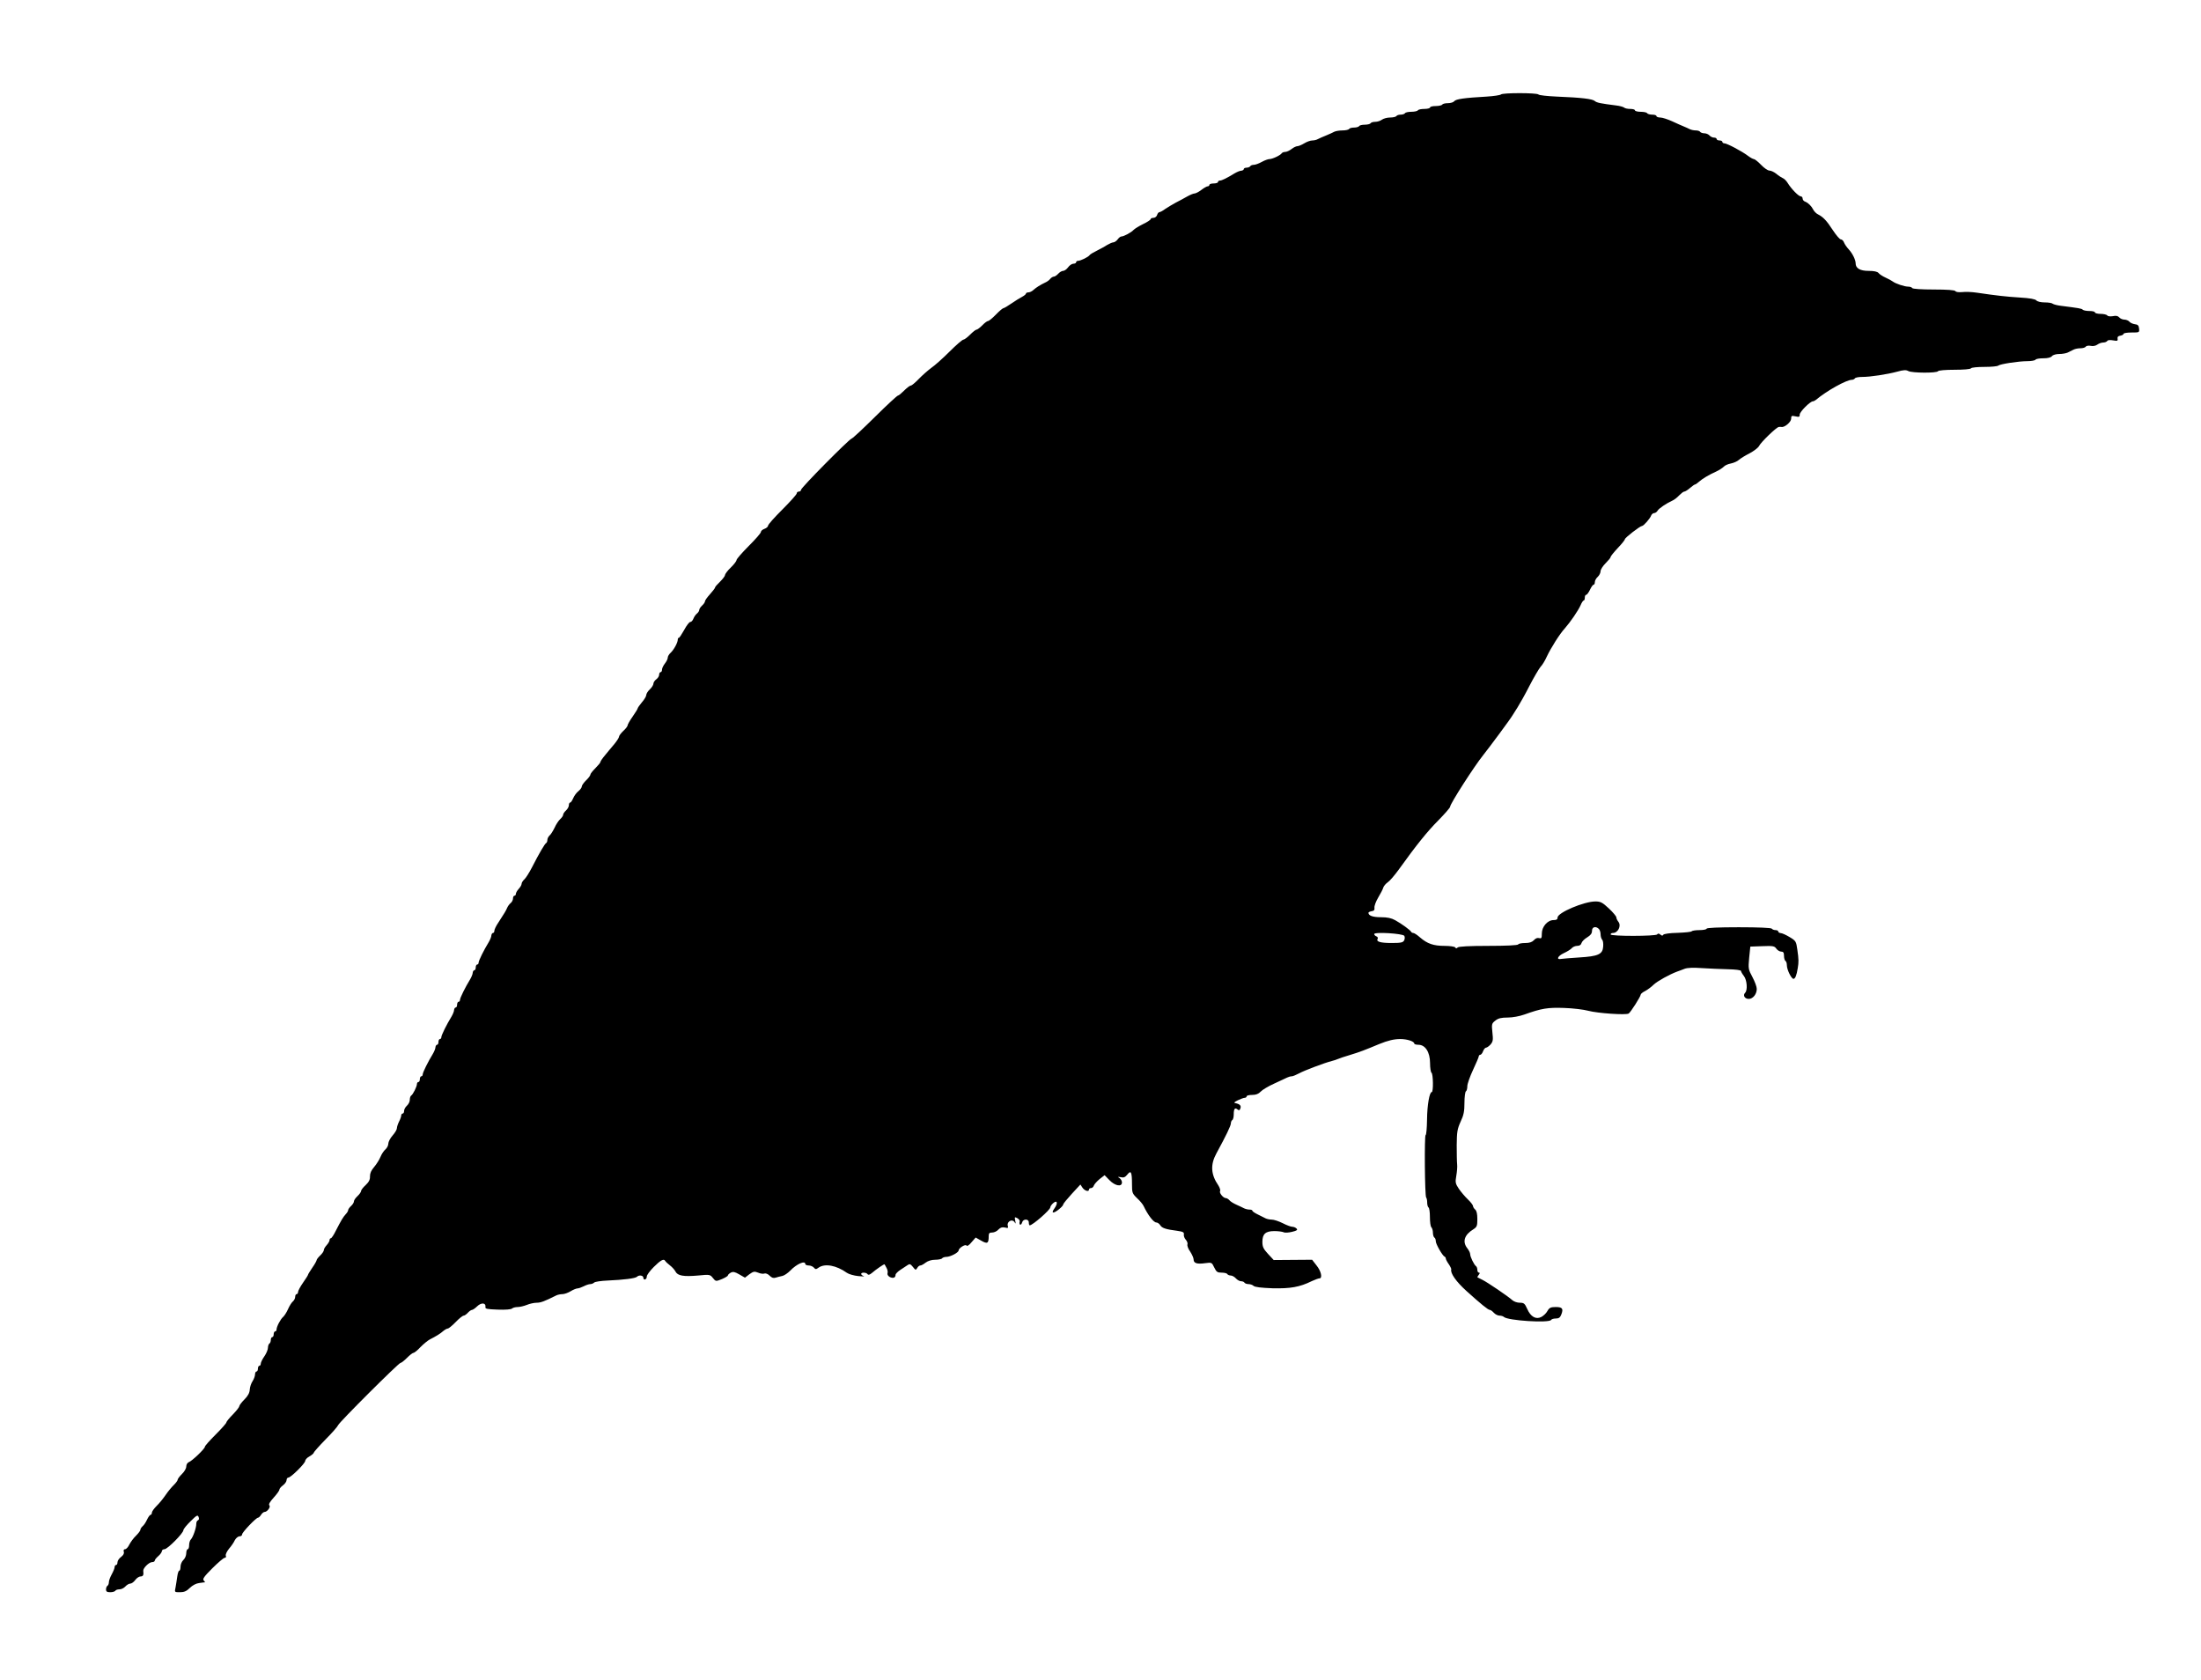
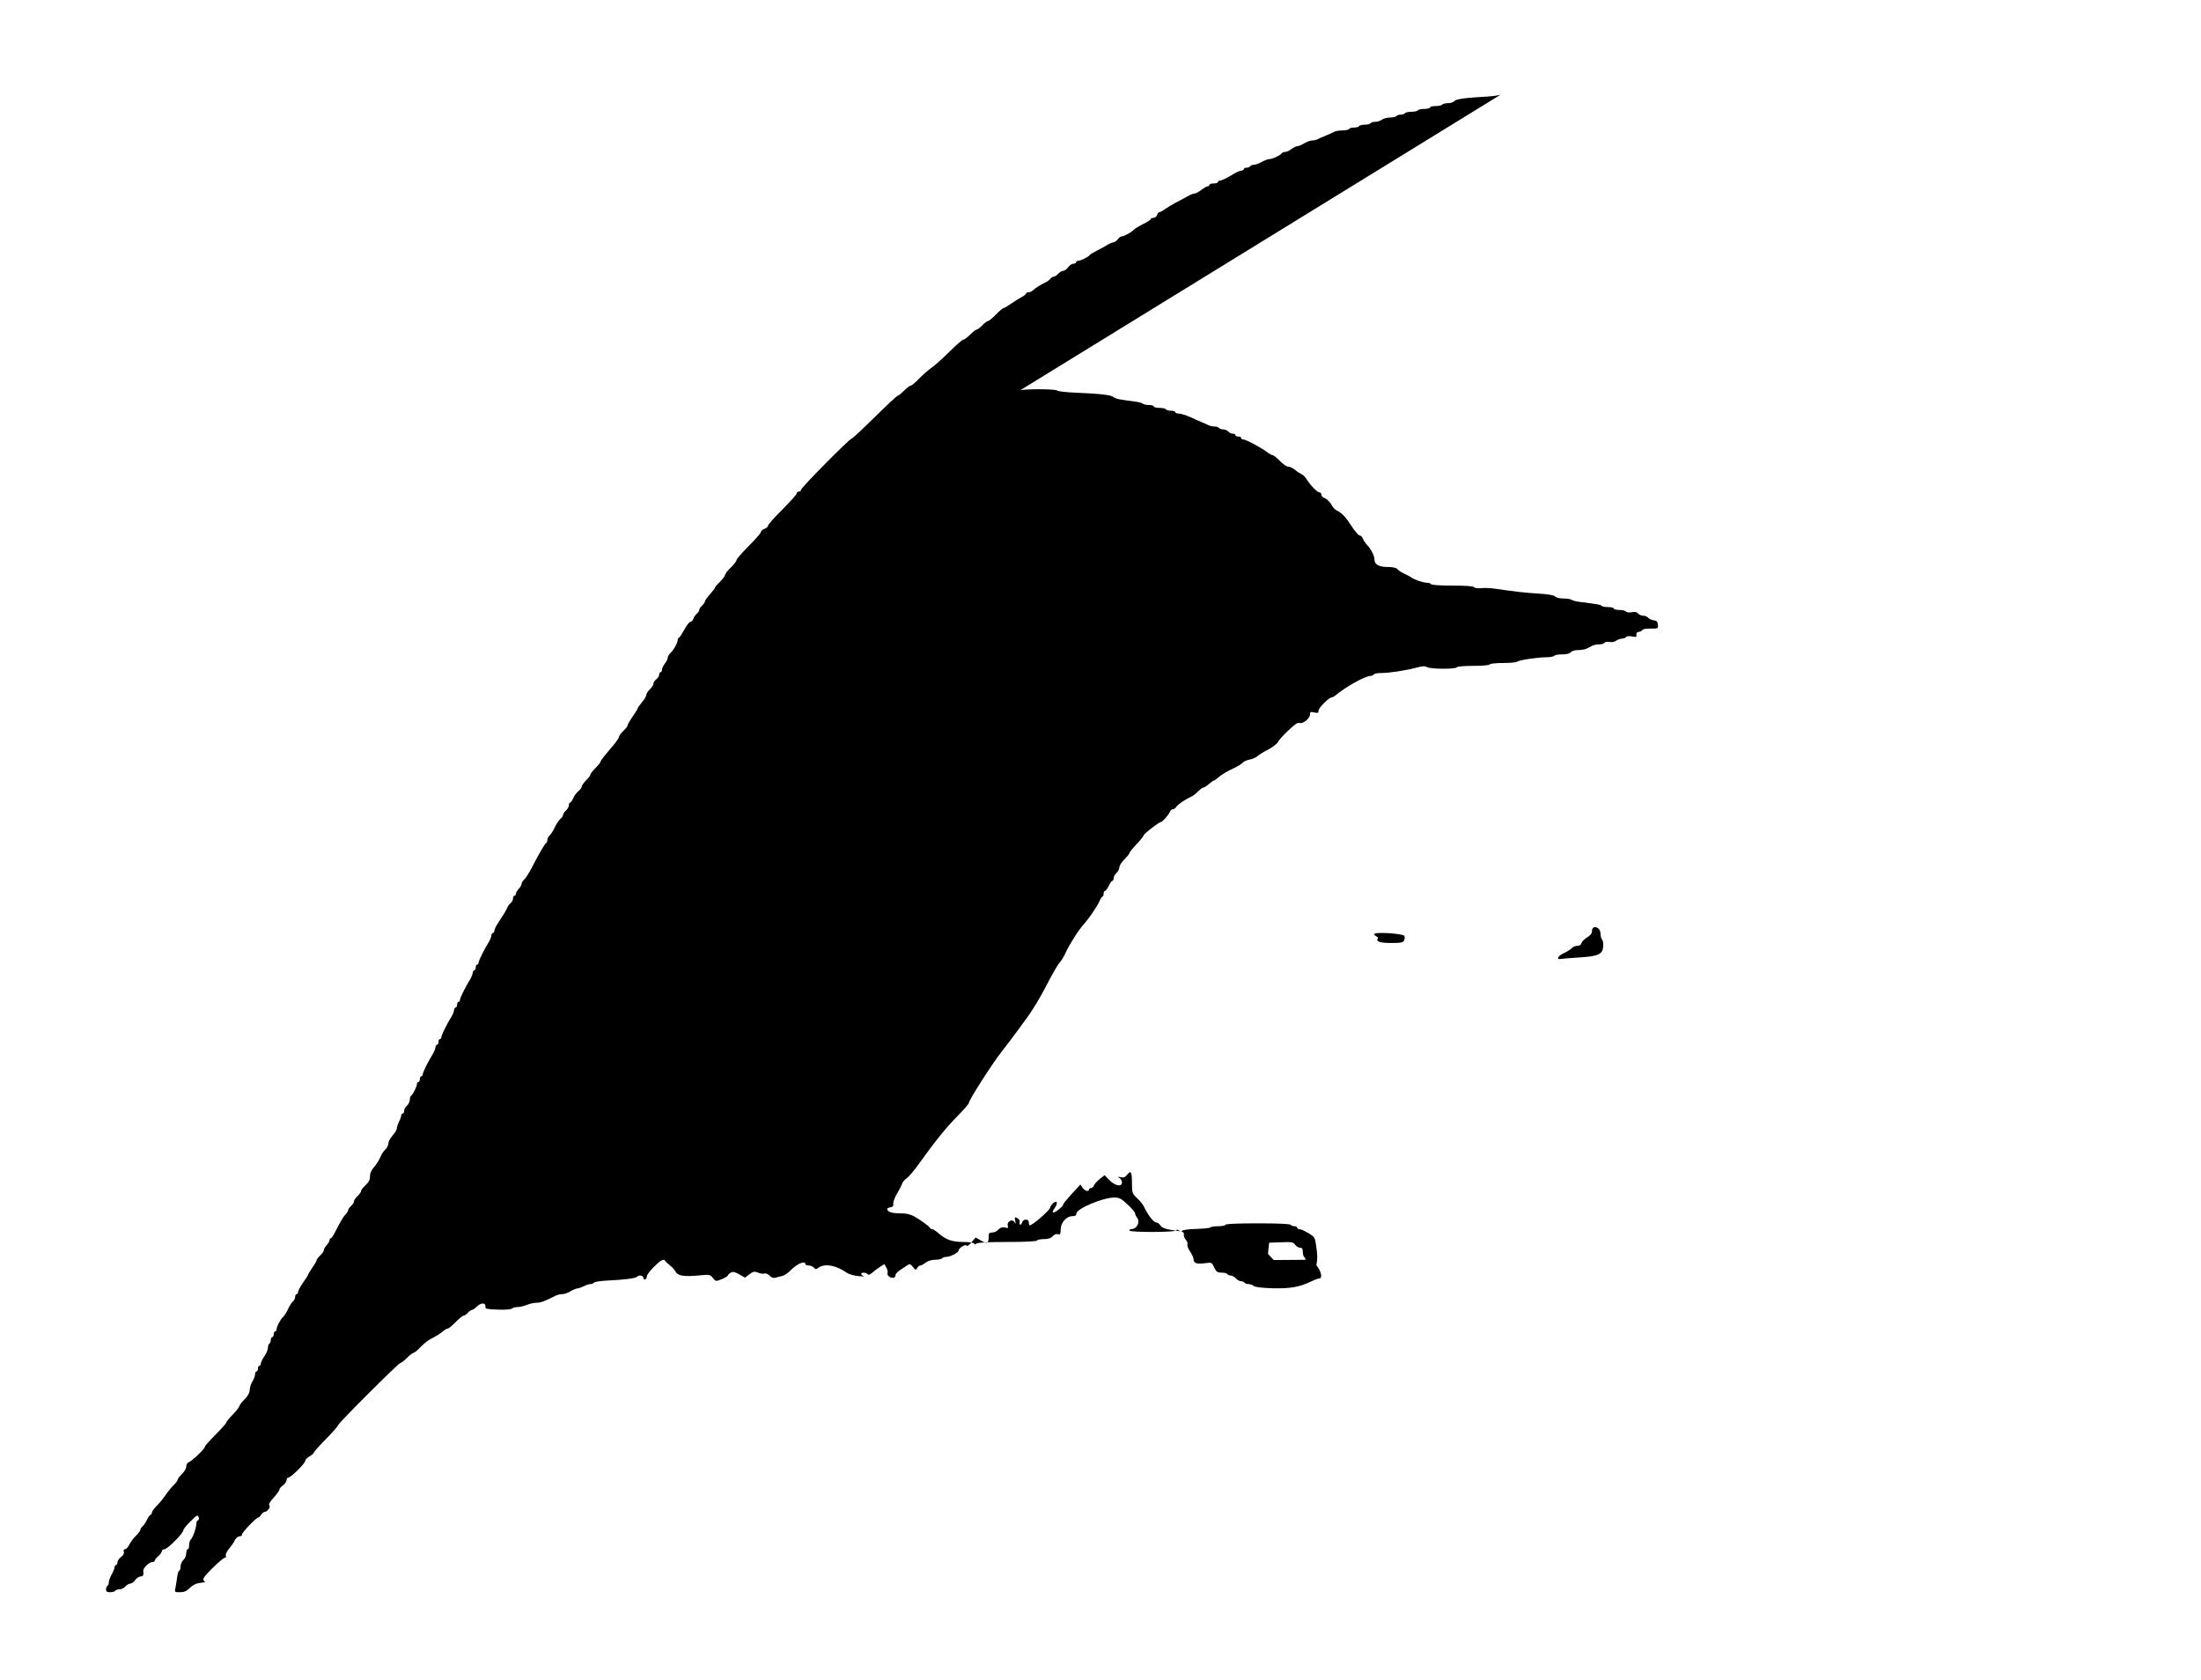
<svg xmlns="http://www.w3.org/2000/svg" version="1.0" width="1536pt" height="1172pt" viewBox="0 0 1536 1172" preserveAspectRatio="xMidYMid meet">
  <g transform="translate(0,1172) scale(0.1,-0.1)" fill="#000000" stroke="none">
-     <path d="M10475 11061 c-6 -5 -50 -12 -100 -15 -156 -9 -214 -17 -226 -32 -6 -8 -26 -14 -45 -14 -18 0 -36 -4 -39 -10 -3 -5 -24 -10 -46 -10 -21 0 -39 -4 -39 -10 0 -5 -18 -10 -39 -10 -22 0 -43 -4 -46 -10 -3 -5 -24 -10 -45 -10 -21 0 -42 -4 -45 -10 -3 -5 -17 -10 -30 -10 -13 0 -27 -4 -30 -10 -3 -5 -23 -10 -44 -10 -20 0 -46 -7 -57 -15 -10 -8 -31 -15 -46 -15 -15 0 -30 -4 -33 -10 -3 -5 -21 -10 -40 -10 -19 0 -37 -4 -40 -10 -3 -5 -19 -10 -35 -10 -16 0 -32 -4 -35 -10 -3 -5 -24 -10 -46 -10 -21 0 -47 -4 -57 -9 -9 -5 -35 -17 -57 -26 -22 -9 -48 -20 -57 -25 -10 -6 -28 -10 -40 -10 -13 0 -38 -9 -56 -20 -18 -11 -40 -20 -48 -20 -9 0 -27 -9 -41 -20 -14 -11 -34 -20 -44 -20 -10 0 -20 -4 -24 -9 -8 -14 -65 -41 -86 -41 -10 0 -34 -9 -54 -20 -20 -11 -44 -20 -55 -20 -10 0 -22 -4 -25 -10 -3 -5 -15 -10 -26 -10 -10 0 -19 -4 -19 -10 0 -5 -8 -10 -17 -11 -10 0 -31 -9 -48 -19 -52 -32 -88 -50 -102 -50 -7 0 -13 -4 -13 -10 0 -5 -13 -10 -30 -10 -16 0 -30 -4 -30 -10 0 -5 -5 -10 -12 -10 -6 0 -26 -11 -44 -25 -18 -14 -40 -25 -48 -25 -8 0 -32 -10 -53 -22 -21 -12 -56 -31 -78 -42 -22 -12 -54 -31 -72 -43 -17 -13 -36 -23 -41 -23 -6 0 -14 -9 -17 -20 -3 -11 -15 -20 -26 -20 -10 0 -19 -4 -19 -9 0 -5 -24 -21 -54 -35 -30 -15 -59 -33 -66 -41 -14 -16 -67 -45 -84 -45 -7 0 -18 -9 -26 -20 -8 -11 -21 -20 -30 -21 -8 0 -28 -9 -45 -19 -16 -11 -49 -28 -72 -40 -23 -11 -44 -24 -48 -29 -7 -13 -64 -41 -82 -41 -7 0 -13 -4 -13 -10 0 -5 -8 -10 -19 -10 -10 0 -27 -11 -37 -25 -10 -14 -26 -25 -35 -25 -9 0 -24 -9 -34 -20 -10 -11 -24 -20 -30 -20 -7 0 -19 -7 -26 -16 -7 -9 -22 -20 -34 -25 -34 -16 -64 -35 -83 -52 -10 -10 -26 -17 -35 -17 -9 0 -17 -4 -17 -8 0 -5 -12 -15 -27 -23 -16 -8 -49 -29 -74 -46 -26 -18 -51 -33 -56 -33 -5 0 -29 -20 -53 -45 -24 -25 -49 -45 -55 -45 -6 0 -24 -13 -40 -30 -16 -16 -34 -30 -40 -30 -6 0 -26 -16 -45 -35 -19 -19 -40 -35 -47 -35 -7 0 -50 -37 -96 -83 -46 -46 -103 -97 -128 -114 -24 -18 -63 -52 -87 -77 -24 -25 -49 -46 -55 -46 -7 0 -28 -16 -47 -35 -19 -19 -38 -35 -43 -35 -6 0 -77 -66 -159 -147 -82 -81 -156 -151 -166 -154 -23 -10 -352 -342 -352 -357 0 -7 -7 -12 -15 -12 -8 0 -15 -6 -15 -13 0 -7 -45 -57 -100 -112 -55 -55 -100 -105 -100 -113 0 -7 -11 -17 -25 -22 -14 -5 -25 -15 -25 -22 0 -8 -38 -51 -85 -98 -47 -47 -85 -91 -85 -98 0 -7 -18 -31 -40 -52 -22 -21 -40 -45 -40 -52 0 -7 -16 -28 -35 -47 -19 -18 -35 -36 -35 -41 0 -4 -16 -25 -35 -46 -19 -21 -35 -43 -35 -49 0 -7 -9 -20 -20 -30 -11 -10 -20 -24 -20 -30 0 -7 -7 -19 -16 -26 -9 -7 -20 -23 -25 -36 -5 -13 -14 -23 -22 -23 -7 0 -26 -25 -42 -55 -17 -30 -33 -55 -37 -55 -5 0 -8 -6 -8 -13 0 -21 -28 -72 -50 -92 -11 -10 -20 -25 -20 -34 0 -9 -9 -27 -20 -41 -11 -14 -20 -33 -20 -42 0 -10 -4 -18 -10 -18 -5 0 -10 -8 -10 -18 0 -10 -9 -24 -20 -32 -11 -8 -20 -22 -20 -30 0 -9 -11 -27 -25 -40 -14 -13 -25 -31 -25 -40 0 -8 -13 -31 -30 -50 -16 -19 -29 -38 -30 -43 0 -4 -16 -30 -35 -57 -19 -27 -35 -55 -35 -61 0 -6 -13 -24 -30 -39 -16 -15 -30 -34 -30 -40 0 -7 -15 -30 -32 -51 -18 -22 -48 -56 -65 -78 -18 -21 -33 -43 -33 -48 0 -5 -16 -24 -35 -43 -19 -19 -35 -39 -35 -45 0 -6 -13 -24 -30 -40 -16 -16 -30 -35 -30 -43 0 -8 -11 -22 -24 -33 -13 -10 -29 -32 -36 -49 -7 -16 -16 -30 -21 -30 -5 0 -9 -8 -9 -18 0 -11 -9 -27 -20 -37 -11 -10 -20 -23 -20 -30 0 -7 -9 -20 -21 -31 -11 -10 -29 -37 -39 -60 -11 -22 -26 -47 -35 -54 -8 -7 -15 -21 -15 -30 0 -10 -4 -20 -8 -22 -9 -3 -50 -73 -99 -169 -19 -37 -43 -75 -53 -84 -11 -10 -20 -24 -20 -32 0 -8 -9 -23 -20 -35 -11 -12 -20 -28 -20 -35 0 -7 -4 -13 -10 -13 -5 0 -10 -8 -10 -19 0 -10 -7 -25 -16 -32 -9 -7 -20 -22 -25 -34 -9 -21 -17 -34 -61 -102 -16 -23 -28 -49 -28 -57 0 -9 -4 -16 -10 -16 -5 0 -10 -8 -11 -17 0 -10 -9 -31 -19 -48 -32 -52 -70 -128 -70 -142 0 -7 -4 -13 -10 -13 -5 0 -10 -9 -10 -20 0 -11 -4 -20 -10 -20 -5 0 -10 -8 -11 -17 0 -10 -9 -31 -19 -48 -32 -52 -70 -128 -70 -142 0 -7 -4 -13 -10 -13 -5 0 -10 -9 -10 -20 0 -11 -4 -20 -10 -20 -5 0 -10 -8 -11 -17 0 -10 -9 -31 -19 -48 -32 -52 -70 -128 -70 -142 0 -7 -4 -13 -10 -13 -5 0 -10 -9 -10 -20 0 -11 -4 -20 -10 -20 -5 0 -10 -8 -11 -17 0 -10 -9 -31 -19 -48 -32 -52 -70 -128 -70 -142 0 -7 -4 -13 -10 -13 -5 0 -10 -9 -10 -20 0 -11 -4 -20 -10 -20 -5 0 -10 -6 -10 -13 0 -18 -28 -75 -41 -82 -5 -4 -9 -16 -9 -29 0 -13 -9 -31 -20 -41 -11 -10 -20 -26 -20 -37 0 -10 -4 -18 -10 -18 -5 0 -10 -6 -10 -14 0 -7 -7 -27 -15 -42 -8 -16 -15 -37 -15 -46 0 -10 -14 -33 -30 -51 -17 -19 -30 -45 -30 -57 0 -13 -9 -30 -20 -40 -11 -9 -27 -33 -35 -53 -8 -20 -28 -51 -44 -70 -20 -23 -29 -43 -29 -65 1 -23 -7 -39 -30 -61 -18 -16 -32 -35 -32 -41 0 -7 -11 -23 -25 -36 -14 -13 -25 -29 -25 -37 0 -8 -9 -22 -20 -32 -11 -10 -20 -23 -20 -28 0 -6 -7 -19 -17 -29 -19 -21 -32 -43 -69 -115 -14 -29 -30 -53 -35 -53 -5 0 -9 -6 -9 -13 0 -7 -9 -23 -20 -35 -11 -12 -20 -27 -20 -35 0 -7 -11 -24 -25 -37 -14 -13 -25 -28 -25 -32 0 -5 -13 -29 -30 -53 -16 -24 -30 -46 -30 -49 0 -4 -16 -29 -35 -56 -19 -27 -35 -57 -35 -65 0 -8 -4 -15 -10 -15 -5 0 -10 -8 -10 -19 0 -10 -7 -24 -15 -31 -9 -7 -25 -32 -35 -55 -10 -23 -26 -47 -34 -54 -18 -15 -46 -68 -46 -88 0 -7 -4 -13 -10 -13 -5 0 -10 -9 -10 -20 0 -11 -4 -20 -10 -20 -5 0 -10 -9 -10 -19 0 -11 -4 -23 -10 -26 -5 -3 -10 -17 -10 -29 0 -13 -11 -40 -25 -60 -14 -20 -25 -43 -25 -51 0 -8 -4 -15 -10 -15 -5 0 -10 -9 -10 -20 0 -11 -4 -20 -10 -20 -5 0 -10 -9 -10 -20 0 -12 -8 -33 -17 -47 -10 -15 -19 -41 -20 -60 -1 -22 -13 -44 -37 -68 -20 -20 -36 -41 -36 -48 -1 -7 -21 -32 -45 -57 -25 -25 -45 -50 -45 -55 0 -6 -34 -44 -75 -85 -41 -41 -75 -79 -75 -85 0 -14 -90 -100 -113 -108 -9 -4 -17 -16 -17 -30 0 -13 -13 -36 -30 -52 -16 -16 -30 -34 -30 -40 0 -6 -12 -22 -26 -36 -14 -13 -40 -44 -57 -69 -17 -25 -45 -60 -64 -78 -18 -18 -33 -39 -33 -47 0 -8 -4 -15 -9 -15 -5 0 -16 -15 -25 -34 -8 -18 -22 -39 -31 -46 -8 -7 -15 -18 -15 -24 0 -7 -14 -25 -31 -42 -17 -16 -37 -44 -46 -61 -8 -18 -22 -33 -30 -33 -9 0 -12 -6 -9 -18 4 -11 -3 -24 -19 -36 -14 -10 -25 -27 -25 -37 0 -11 -4 -19 -10 -19 -5 0 -10 -7 -10 -15 0 -8 -9 -30 -20 -50 -11 -20 -20 -44 -20 -55 0 -10 -4 -22 -10 -25 -5 -3 -10 -15 -10 -26 0 -14 7 -19 29 -19 17 0 33 5 36 10 3 6 16 10 29 10 13 0 31 9 41 20 10 11 25 20 34 20 9 0 25 11 35 25 10 14 27 25 37 25 18 0 23 10 19 39 -2 19 40 61 62 61 10 0 18 5 18 10 0 6 11 20 25 32 14 12 25 28 25 35 0 7 8 13 18 13 21 0 132 112 132 133 0 7 22 35 50 62 43 43 50 46 56 30 5 -11 3 -20 -4 -23 -7 -2 -12 -13 -12 -25 0 -29 -23 -94 -38 -109 -7 -7 -12 -25 -12 -40 0 -15 -4 -28 -10 -28 -5 0 -10 -13 -10 -28 0 -16 -9 -37 -20 -47 -11 -10 -20 -31 -20 -47 0 -15 -4 -28 -9 -28 -5 0 -11 -19 -14 -42 -3 -24 -9 -58 -12 -76 -7 -32 -7 -32 31 -32 29 0 46 7 69 30 18 18 45 32 65 34 19 3 37 5 40 5 2 1 -1 6 -8 13 -10 10 3 28 60 85 40 40 79 73 86 73 8 0 12 6 8 15 -3 8 7 29 22 48 15 17 34 44 41 60 8 15 23 27 33 27 10 0 18 6 18 14 0 14 97 116 111 116 5 0 14 9 21 20 7 11 18 20 24 20 19 0 45 35 34 46 -7 7 4 25 30 54 22 24 40 49 40 56 0 6 11 20 25 30 14 10 25 27 25 36 0 10 6 18 13 18 18 1 117 99 117 116 0 8 13 23 30 32 16 9 30 21 30 26 0 4 37 46 82 92 46 46 85 91 88 100 8 21 422 434 435 434 6 0 26 16 45 35 19 19 39 35 45 35 6 0 29 18 50 41 22 22 51 46 65 53 43 22 73 40 94 59 11 9 25 17 31 17 6 0 31 20 55 45 24 25 49 45 56 45 6 0 19 9 29 20 10 11 23 20 29 20 5 0 22 11 36 25 29 28 62 25 58 -4 -3 -14 10 -16 86 -19 53 -2 93 1 100 8 5 5 23 10 38 10 16 0 45 7 65 15 19 8 50 15 68 15 29 0 55 10 137 51 10 5 29 9 43 9 13 0 39 9 57 20 18 11 40 20 48 20 8 0 28 7 44 15 15 8 36 15 45 15 9 0 22 5 28 11 6 6 49 12 94 14 113 5 192 15 204 26 15 15 45 10 45 -7 0 -9 6 -14 13 -11 6 2 11 11 11 20 -1 9 21 39 49 67 47 47 71 60 79 42 2 -4 16 -18 32 -30 16 -12 34 -32 40 -44 15 -30 57 -37 158 -28 81 8 84 7 103 -17 20 -25 21 -25 63 -8 23 10 42 21 42 26 0 4 9 13 20 19 16 8 28 6 59 -12 l40 -23 31 24 c28 20 35 21 61 11 16 -7 36 -10 44 -6 9 3 24 -3 36 -15 15 -15 27 -19 42 -14 12 4 33 9 47 12 14 3 38 20 55 37 45 47 105 73 105 46 0 -5 11 -10 24 -10 13 0 29 -7 36 -15 11 -13 15 -13 33 0 44 31 124 16 197 -36 14 -10 50 -20 80 -23 30 -3 47 -3 38 0 -10 3 -18 10 -18 15 0 13 37 11 45 -2 5 -7 14 -4 29 8 30 26 87 65 89 61 1 -1 8 -13 14 -25 7 -12 10 -29 7 -37 -3 -8 3 -19 15 -26 24 -12 41 -6 41 15 0 7 15 22 33 34 17 11 40 26 50 33 15 11 21 9 38 -12 18 -23 20 -24 30 -8 5 10 15 18 22 18 7 0 23 9 37 20 16 12 41 20 67 20 23 0 45 5 48 10 3 5 17 10 30 10 27 0 85 30 85 45 1 17 48 46 55 34 5 -6 18 2 35 23 l29 33 39 -22 c44 -25 52 -19 52 33 0 19 5 24 25 24 13 0 33 9 43 21 14 14 26 18 45 14 22 -6 25 -4 20 13 -7 29 31 49 47 25 9 -15 10 -13 5 10 -5 26 -4 27 15 17 12 -7 19 -18 16 -25 -3 -8 -1 -17 3 -20 5 -2 11 4 14 15 7 27 47 27 47 0 0 -11 3 -20 6 -20 20 0 144 108 144 126 0 6 9 19 19 28 29 26 36 2 11 -34 -15 -21 -17 -30 -8 -30 15 0 68 43 68 56 0 5 27 38 60 74 l60 65 15 -23 c16 -22 45 -30 45 -12 0 6 6 10 14 10 8 0 17 8 20 18 3 9 21 29 40 45 l35 27 34 -35 c39 -40 87 -49 87 -15 0 10 -8 24 -17 30 -15 9 -14 10 9 6 20 -5 31 0 46 19 25 32 32 17 32 -69 0 -58 2 -64 36 -97 20 -18 40 -43 45 -54 31 -65 70 -115 89 -115 8 0 20 -8 27 -19 12 -20 39 -29 118 -39 41 -6 49 -10 47 -25 -2 -11 4 -27 14 -38 9 -10 14 -25 11 -32 -3 -8 5 -31 19 -50 13 -20 24 -45 24 -55 0 -26 23 -34 80 -26 46 6 47 6 64 -30 15 -31 22 -36 51 -36 19 0 37 -4 40 -10 3 -5 14 -10 24 -10 10 0 26 -9 36 -20 10 -11 26 -20 36 -20 10 0 21 -4 24 -10 3 -5 16 -10 29 -10 12 0 28 -6 34 -12 9 -9 54 -14 132 -17 125 -3 190 8 275 50 22 10 46 19 53 19 23 0 12 51 -20 90 l-31 40 -134 -1 -134 -1 -40 43 c-32 35 -39 49 -39 84 0 55 22 75 84 75 26 0 55 -4 64 -8 9 -5 36 -3 60 3 33 8 40 13 30 23 -7 7 -20 12 -29 12 -10 0 -40 11 -67 25 -28 14 -62 25 -76 25 -14 0 -34 4 -44 9 -9 5 -34 17 -54 27 -21 10 -38 22 -38 26 0 5 -9 8 -20 8 -11 0 -28 4 -38 9 -9 5 -33 16 -53 25 -20 9 -42 22 -49 31 -7 8 -18 15 -25 15 -18 0 -48 37 -40 49 3 6 -2 23 -12 39 -53 77 -57 145 -14 224 68 125 101 193 101 210 0 9 5 20 10 23 6 3 10 21 10 39 0 39 8 50 26 35 11 -9 15 -7 20 6 8 19 -3 31 -31 37 -17 3 -15 6 14 21 19 9 40 17 48 17 7 0 13 5 13 10 0 6 17 10 38 10 27 0 45 7 60 23 12 13 54 38 94 56 40 19 81 37 90 42 10 5 24 9 33 9 8 0 31 10 52 21 34 19 174 72 228 86 11 2 29 9 40 13 11 5 52 19 90 30 63 19 102 34 200 75 62 25 103 35 148 35 47 0 97 -16 97 -32 0 -4 13 -8 29 -8 48 0 81 -52 81 -128 0 -33 5 -64 10 -67 12 -7 14 -135 2 -135 -16 0 -32 -90 -33 -192 -1 -60 -5 -108 -10 -108 -9 0 -6 -427 4 -436 4 -4 7 -20 7 -35 0 -15 4 -30 9 -34 6 -3 10 -33 10 -66 0 -34 4 -66 10 -72 6 -6 11 -23 11 -38 0 -15 5 -31 10 -34 6 -3 10 -15 10 -26 0 -20 47 -101 61 -107 5 -2 9 -8 9 -14 0 -5 9 -23 20 -38 11 -16 19 -33 18 -37 -8 -26 34 -86 106 -151 102 -92 151 -132 163 -132 6 0 18 -9 28 -20 10 -11 28 -20 40 -20 11 0 25 -4 30 -9 27 -26 316 -44 330 -21 3 6 18 10 33 10 21 0 30 7 38 28 16 41 7 52 -39 52 -35 0 -45 -5 -58 -28 -8 -15 -27 -33 -42 -41 -38 -20 -75 1 -99 56 -17 38 -23 43 -52 43 -18 0 -41 8 -52 18 -28 26 -174 125 -209 142 -16 8 -32 16 -34 17 -2 1 2 9 9 18 8 10 9 15 1 15 -6 0 -11 9 -11 19 0 11 -4 22 -9 26 -13 8 -41 65 -41 84 0 9 -9 27 -20 41 -36 46 -21 94 43 133 24 16 27 23 27 71 0 35 -5 58 -15 66 -8 7 -15 18 -15 24 0 7 -16 28 -36 47 -19 18 -48 52 -63 74 -24 36 -26 45 -18 90 5 28 8 64 6 80 -2 17 -3 77 -3 135 1 92 4 112 27 163 22 46 27 73 27 132 0 40 5 77 10 80 6 3 10 20 10 36 0 16 18 67 40 114 22 47 40 89 40 95 0 5 5 10 10 10 6 0 15 11 20 25 5 14 15 25 21 25 6 0 20 10 31 22 17 20 19 32 13 84 -6 58 -5 63 21 83 20 16 41 21 86 21 34 0 82 9 116 21 120 43 163 50 277 46 61 -2 137 -11 170 -20 63 -17 263 -31 281 -19 14 9 84 119 84 132 0 5 14 17 31 25 17 9 44 29 60 45 27 25 110 71 164 91 11 4 34 12 51 19 21 8 62 9 120 5 49 -3 131 -7 182 -8 53 -1 92 -6 92 -12 0 -5 9 -21 20 -35 22 -28 27 -99 9 -117 -18 -18 -3 -43 25 -43 29 0 56 33 56 70 0 15 -14 52 -30 82 -29 54 -30 59 -23 135 l8 78 84 3 c75 3 85 1 98 -18 8 -11 23 -20 34 -20 14 0 19 -7 19 -29 0 -17 5 -33 10 -36 6 -3 10 -17 10 -30 0 -31 31 -94 46 -95 12 0 22 24 30 75 7 41 7 60 -3 129 -8 57 -10 61 -53 87 -25 15 -53 28 -62 28 -10 1 -18 6 -18 11 0 6 -9 10 -19 10 -11 0 -23 5 -26 10 -4 6 -92 10 -231 10 -143 0 -224 -4 -224 -10 0 -5 -22 -10 -49 -10 -28 0 -52 -4 -55 -8 -3 -5 -47 -9 -98 -11 -55 -1 -95 -7 -100 -13 -5 -9 -10 -8 -21 1 -10 8 -17 9 -22 1 -8 -13 -325 -14 -325 0 0 6 7 10 16 10 35 0 60 49 39 77 -8 10 -15 24 -15 32 0 7 -23 35 -52 62 -45 42 -58 49 -94 49 -79 0 -264 -78 -264 -112 0 -13 -7 -18 -28 -18 -42 0 -82 -46 -82 -94 0 -32 -3 -36 -18 -32 -12 4 -26 -1 -37 -14 -13 -14 -31 -20 -61 -20 -24 0 -46 -4 -49 -10 -4 -6 -84 -10 -209 -10 -132 0 -206 -4 -213 -11 -8 -8 -13 -8 -17 0 -4 6 -37 11 -75 11 -77 0 -120 15 -171 59 -19 17 -40 31 -47 31 -6 0 -13 4 -15 8 -4 11 -66 56 -111 81 -27 15 -55 21 -100 21 -57 0 -87 11 -87 31 0 4 10 9 23 11 16 2 21 9 19 24 -2 12 10 44 26 71 17 28 33 59 36 71 4 11 18 27 31 36 14 9 48 49 77 89 122 170 200 267 277 344 44 45 81 87 81 94 0 20 168 282 230 359 43 54 191 253 205 278 6 9 22 35 36 57 14 22 52 89 83 150 31 60 66 119 77 132 12 12 31 43 43 70 29 62 91 160 126 198 38 43 94 124 111 163 7 17 17 32 21 32 5 0 8 9 8 20 0 11 4 20 10 20 5 0 17 16 26 35 9 19 20 35 25 35 5 0 9 8 9 18 0 11 9 27 20 37 11 10 20 28 20 40 0 11 16 36 35 55 19 19 35 38 35 43 0 6 23 34 50 63 28 29 50 57 50 62 0 10 106 92 119 92 11 0 57 52 64 73 4 9 13 17 21 17 8 0 19 8 24 17 9 16 63 52 107 72 11 5 31 21 44 35 14 14 29 26 35 26 6 0 24 11 40 25 16 14 32 25 36 25 3 0 15 8 26 18 26 23 70 49 119 71 22 10 46 26 54 34 7 9 29 19 50 23 20 4 45 15 56 25 11 10 45 31 75 46 30 16 60 39 66 51 13 27 122 132 138 133 6 1 15 1 19 0 22 -4 67 35 67 57 0 21 3 23 30 17 26 -6 30 -4 30 13 0 19 73 92 92 92 5 0 14 5 21 10 76 64 213 140 251 140 8 0 18 5 21 10 3 6 26 10 50 10 58 0 175 18 246 37 43 12 61 13 77 4 26 -14 199 -15 207 -1 4 6 53 10 115 10 62 0 111 4 115 10 3 6 46 10 94 10 48 0 91 4 96 9 13 11 142 31 204 31 27 0 53 5 56 10 3 6 28 10 54 10 31 0 53 5 61 15 7 9 29 15 51 15 22 0 48 5 59 10 11 6 29 15 40 20 11 6 33 10 49 10 17 0 33 5 37 11 3 6 19 9 34 6 16 -4 35 0 46 8 11 8 29 15 41 15 12 0 25 5 29 11 4 7 20 8 41 4 29 -5 34 -4 31 12 -2 12 4 19 20 21 12 2 22 8 22 13 0 5 25 9 56 9 54 0 55 0 52 28 -2 21 -9 28 -30 30 -14 2 -32 10 -38 18 -7 8 -23 14 -35 14 -12 0 -28 7 -35 15 -9 11 -23 14 -45 9 -19 -3 -35 -1 -39 5 -4 6 -25 11 -47 11 -21 0 -39 5 -39 10 0 6 -17 10 -38 10 -21 0 -42 4 -47 9 -9 9 -26 11 -150 27 -27 3 -54 10 -60 15 -5 5 -30 9 -56 9 -27 0 -51 6 -58 14 -7 9 -46 16 -114 20 -97 6 -166 14 -302 34 -33 5 -79 7 -101 4 -25 -2 -44 0 -48 7 -5 7 -56 11 -151 11 -85 0 -146 4 -150 10 -3 6 -16 10 -28 10 -26 0 -89 21 -108 36 -8 6 -30 18 -50 27 -20 9 -42 23 -49 32 -8 10 -31 15 -70 15 -59 0 -90 18 -90 53 0 24 -22 69 -48 97 -13 14 -28 35 -33 48 -4 12 -15 22 -23 22 -7 0 -32 29 -55 64 -44 68 -68 92 -103 110 -13 6 -27 21 -33 32 -13 26 -35 48 -57 57 -10 3 -18 13 -18 22 0 8 -6 15 -13 15 -15 0 -65 51 -91 93 -9 15 -25 31 -34 34 -9 4 -30 17 -45 30 -16 13 -38 23 -49 23 -11 0 -37 18 -58 40 -21 22 -44 40 -50 40 -6 0 -26 11 -43 24 -41 31 -145 86 -163 86 -8 0 -14 5 -14 10 0 6 -9 10 -20 10 -11 0 -20 5 -20 10 0 6 -8 10 -19 10 -10 0 -24 7 -31 15 -7 8 -23 15 -36 15 -12 0 -26 5 -29 10 -3 6 -17 10 -31 10 -13 0 -32 4 -42 9 -9 5 -28 13 -42 19 -14 5 -50 22 -81 36 -31 14 -68 26 -82 26 -15 0 -27 5 -27 10 0 6 -13 10 -29 10 -17 0 -33 5 -36 10 -3 6 -24 10 -46 10 -21 0 -39 5 -39 10 0 6 -15 10 -33 10 -18 0 -37 4 -42 9 -6 5 -30 12 -55 15 -110 14 -136 19 -150 31 -17 15 -92 24 -265 31 -66 3 -124 9 -129 15 -13 12 -249 12 -261 0z m683 -5823 c7 -7 12 -24 12 -38 0 -14 5 -31 11 -37 6 -6 9 -28 7 -49 -4 -53 -35 -67 -168 -75 -58 -4 -114 -8 -124 -10 -38 -8 -26 20 17 40 24 11 50 27 57 36 7 8 24 15 37 15 16 0 27 7 30 20 3 10 20 28 39 39 24 15 34 27 34 46 0 27 26 35 48 13z m-1358 -48 c5 -8 4 -22 -1 -32 -8 -15 -23 -18 -87 -18 -79 0 -110 9 -98 29 4 6 0 14 -8 17 -9 3 -16 11 -16 16 0 17 200 4 210 -12z" />
+     <path d="M10475 11061 c-6 -5 -50 -12 -100 -15 -156 -9 -214 -17 -226 -32 -6 -8 -26 -14 -45 -14 -18 0 -36 -4 -39 -10 -3 -5 -24 -10 -46 -10 -21 0 -39 -4 -39 -10 0 -5 -18 -10 -39 -10 -22 0 -43 -4 -46 -10 -3 -5 -24 -10 -45 -10 -21 0 -42 -4 -45 -10 -3 -5 -17 -10 -30 -10 -13 0 -27 -4 -30 -10 -3 -5 -23 -10 -44 -10 -20 0 -46 -7 -57 -15 -10 -8 -31 -15 -46 -15 -15 0 -30 -4 -33 -10 -3 -5 -21 -10 -40 -10 -19 0 -37 -4 -40 -10 -3 -5 -19 -10 -35 -10 -16 0 -32 -4 -35 -10 -3 -5 -24 -10 -46 -10 -21 0 -47 -4 -57 -9 -9 -5 -35 -17 -57 -26 -22 -9 -48 -20 -57 -25 -10 -6 -28 -10 -40 -10 -13 0 -38 -9 -56 -20 -18 -11 -40 -20 -48 -20 -9 0 -27 -9 -41 -20 -14 -11 -34 -20 -44 -20 -10 0 -20 -4 -24 -9 -8 -14 -65 -41 -86 -41 -10 0 -34 -9 -54 -20 -20 -11 -44 -20 -55 -20 -10 0 -22 -4 -25 -10 -3 -5 -15 -10 -26 -10 -10 0 -19 -4 -19 -10 0 -5 -8 -10 -17 -11 -10 0 -31 -9 -48 -19 -52 -32 -88 -50 -102 -50 -7 0 -13 -4 -13 -10 0 -5 -13 -10 -30 -10 -16 0 -30 -4 -30 -10 0 -5 -5 -10 -12 -10 -6 0 -26 -11 -44 -25 -18 -14 -40 -25 -48 -25 -8 0 -32 -10 -53 -22 -21 -12 -56 -31 -78 -42 -22 -12 -54 -31 -72 -43 -17 -13 -36 -23 -41 -23 -6 0 -14 -9 -17 -20 -3 -11 -15 -20 -26 -20 -10 0 -19 -4 -19 -9 0 -5 -24 -21 -54 -35 -30 -15 -59 -33 -66 -41 -14 -16 -67 -45 -84 -45 -7 0 -18 -9 -26 -20 -8 -11 -21 -20 -30 -21 -8 0 -28 -9 -45 -19 -16 -11 -49 -28 -72 -40 -23 -11 -44 -24 -48 -29 -7 -13 -64 -41 -82 -41 -7 0 -13 -4 -13 -10 0 -5 -8 -10 -19 -10 -10 0 -27 -11 -37 -25 -10 -14 -26 -25 -35 -25 -9 0 -24 -9 -34 -20 -10 -11 -24 -20 -30 -20 -7 0 -19 -7 -26 -16 -7 -9 -22 -20 -34 -25 -34 -16 -64 -35 -83 -52 -10 -10 -26 -17 -35 -17 -9 0 -17 -4 -17 -8 0 -5 -12 -15 -27 -23 -16 -8 -49 -29 -74 -46 -26 -18 -51 -33 -56 -33 -5 0 -29 -20 -53 -45 -24 -25 -49 -45 -55 -45 -6 0 -24 -13 -40 -30 -16 -16 -34 -30 -40 -30 -6 0 -26 -16 -45 -35 -19 -19 -40 -35 -47 -35 -7 0 -50 -37 -96 -83 -46 -46 -103 -97 -128 -114 -24 -18 -63 -52 -87 -77 -24 -25 -49 -46 -55 -46 -7 0 -28 -16 -47 -35 -19 -19 -38 -35 -43 -35 -6 0 -77 -66 -159 -147 -82 -81 -156 -151 -166 -154 -23 -10 -352 -342 -352 -357 0 -7 -7 -12 -15 -12 -8 0 -15 -6 -15 -13 0 -7 -45 -57 -100 -112 -55 -55 -100 -105 -100 -113 0 -7 -11 -17 -25 -22 -14 -5 -25 -15 -25 -22 0 -8 -38 -51 -85 -98 -47 -47 -85 -91 -85 -98 0 -7 -18 -31 -40 -52 -22 -21 -40 -45 -40 -52 0 -7 -16 -28 -35 -47 -19 -18 -35 -36 -35 -41 0 -4 -16 -25 -35 -46 -19 -21 -35 -43 -35 -49 0 -7 -9 -20 -20 -30 -11 -10 -20 -24 -20 -30 0 -7 -7 -19 -16 -26 -9 -7 -20 -23 -25 -36 -5 -13 -14 -23 -22 -23 -7 0 -26 -25 -42 -55 -17 -30 -33 -55 -37 -55 -5 0 -8 -6 -8 -13 0 -21 -28 -72 -50 -92 -11 -10 -20 -25 -20 -34 0 -9 -9 -27 -20 -41 -11 -14 -20 -33 -20 -42 0 -10 -4 -18 -10 -18 -5 0 -10 -8 -10 -18 0 -10 -9 -24 -20 -32 -11 -8 -20 -22 -20 -30 0 -9 -11 -27 -25 -40 -14 -13 -25 -31 -25 -40 0 -8 -13 -31 -30 -50 -16 -19 -29 -38 -30 -43 0 -4 -16 -30 -35 -57 -19 -27 -35 -55 -35 -61 0 -6 -13 -24 -30 -39 -16 -15 -30 -34 -30 -40 0 -7 -15 -30 -32 -51 -18 -22 -48 -56 -65 -78 -18 -21 -33 -43 -33 -48 0 -5 -16 -24 -35 -43 -19 -19 -35 -39 -35 -45 0 -6 -13 -24 -30 -40 -16 -16 -30 -35 -30 -43 0 -8 -11 -22 -24 -33 -13 -10 -29 -32 -36 -49 -7 -16 -16 -30 -21 -30 -5 0 -9 -8 -9 -18 0 -11 -9 -27 -20 -37 -11 -10 -20 -23 -20 -30 0 -7 -9 -20 -21 -31 -11 -10 -29 -37 -39 -60 -11 -22 -26 -47 -35 -54 -8 -7 -15 -21 -15 -30 0 -10 -4 -20 -8 -22 -9 -3 -50 -73 -99 -169 -19 -37 -43 -75 -53 -84 -11 -10 -20 -24 -20 -32 0 -8 -9 -23 -20 -35 -11 -12 -20 -28 -20 -35 0 -7 -4 -13 -10 -13 -5 0 -10 -8 -10 -19 0 -10 -7 -25 -16 -32 -9 -7 -20 -22 -25 -34 -9 -21 -17 -34 -61 -102 -16 -23 -28 -49 -28 -57 0 -9 -4 -16 -10 -16 -5 0 -10 -8 -11 -17 0 -10 -9 -31 -19 -48 -32 -52 -70 -128 -70 -142 0 -7 -4 -13 -10 -13 -5 0 -10 -9 -10 -20 0 -11 -4 -20 -10 -20 -5 0 -10 -8 -11 -17 0 -10 -9 -31 -19 -48 -32 -52 -70 -128 -70 -142 0 -7 -4 -13 -10 -13 -5 0 -10 -9 -10 -20 0 -11 -4 -20 -10 -20 -5 0 -10 -8 -11 -17 0 -10 -9 -31 -19 -48 -32 -52 -70 -128 -70 -142 0 -7 -4 -13 -10 -13 -5 0 -10 -9 -10 -20 0 -11 -4 -20 -10 -20 -5 0 -10 -8 -11 -17 0 -10 -9 -31 -19 -48 -32 -52 -70 -128 -70 -142 0 -7 -4 -13 -10 -13 -5 0 -10 -9 -10 -20 0 -11 -4 -20 -10 -20 -5 0 -10 -6 -10 -13 0 -18 -28 -75 -41 -82 -5 -4 -9 -16 -9 -29 0 -13 -9 -31 -20 -41 -11 -10 -20 -26 -20 -37 0 -10 -4 -18 -10 -18 -5 0 -10 -6 -10 -14 0 -7 -7 -27 -15 -42 -8 -16 -15 -37 -15 -46 0 -10 -14 -33 -30 -51 -17 -19 -30 -45 -30 -57 0 -13 -9 -30 -20 -40 -11 -9 -27 -33 -35 -53 -8 -20 -28 -51 -44 -70 -20 -23 -29 -43 -29 -65 1 -23 -7 -39 -30 -61 -18 -16 -32 -35 -32 -41 0 -7 -11 -23 -25 -36 -14 -13 -25 -29 -25 -37 0 -8 -9 -22 -20 -32 -11 -10 -20 -23 -20 -28 0 -6 -7 -19 -17 -29 -19 -21 -32 -43 -69 -115 -14 -29 -30 -53 -35 -53 -5 0 -9 -6 -9 -13 0 -7 -9 -23 -20 -35 -11 -12 -20 -27 -20 -35 0 -7 -11 -24 -25 -37 -14 -13 -25 -28 -25 -32 0 -5 -13 -29 -30 -53 -16 -24 -30 -46 -30 -49 0 -4 -16 -29 -35 -56 -19 -27 -35 -57 -35 -65 0 -8 -4 -15 -10 -15 -5 0 -10 -8 -10 -19 0 -10 -7 -24 -15 -31 -9 -7 -25 -32 -35 -55 -10 -23 -26 -47 -34 -54 -18 -15 -46 -68 -46 -88 0 -7 -4 -13 -10 -13 -5 0 -10 -9 -10 -20 0 -11 -4 -20 -10 -20 -5 0 -10 -9 -10 -19 0 -11 -4 -23 -10 -26 -5 -3 -10 -17 -10 -29 0 -13 -11 -40 -25 -60 -14 -20 -25 -43 -25 -51 0 -8 -4 -15 -10 -15 -5 0 -10 -9 -10 -20 0 -11 -4 -20 -10 -20 -5 0 -10 -9 -10 -20 0 -12 -8 -33 -17 -47 -10 -15 -19 -41 -20 -60 -1 -22 -13 -44 -37 -68 -20 -20 -36 -41 -36 -48 -1 -7 -21 -32 -45 -57 -25 -25 -45 -50 -45 -55 0 -6 -34 -44 -75 -85 -41 -41 -75 -79 -75 -85 0 -14 -90 -100 -113 -108 -9 -4 -17 -16 -17 -30 0 -13 -13 -36 -30 -52 -16 -16 -30 -34 -30 -40 0 -6 -12 -22 -26 -36 -14 -13 -40 -44 -57 -69 -17 -25 -45 -60 -64 -78 -18 -18 -33 -39 -33 -47 0 -8 -4 -15 -9 -15 -5 0 -16 -15 -25 -34 -8 -18 -22 -39 -31 -46 -8 -7 -15 -18 -15 -24 0 -7 -14 -25 -31 -42 -17 -16 -37 -44 -46 -61 -8 -18 -22 -33 -30 -33 -9 0 -12 -6 -9 -18 4 -11 -3 -24 -19 -36 -14 -10 -25 -27 -25 -37 0 -11 -4 -19 -10 -19 -5 0 -10 -7 -10 -15 0 -8 -9 -30 -20 -50 -11 -20 -20 -44 -20 -55 0 -10 -4 -22 -10 -25 -5 -3 -10 -15 -10 -26 0 -14 7 -19 29 -19 17 0 33 5 36 10 3 6 16 10 29 10 13 0 31 9 41 20 10 11 25 20 34 20 9 0 25 11 35 25 10 14 27 25 37 25 18 0 23 10 19 39 -2 19 40 61 62 61 10 0 18 5 18 10 0 6 11 20 25 32 14 12 25 28 25 35 0 7 8 13 18 13 21 0 132 112 132 133 0 7 22 35 50 62 43 43 50 46 56 30 5 -11 3 -20 -4 -23 -7 -2 -12 -13 -12 -25 0 -29 -23 -94 -38 -109 -7 -7 -12 -25 -12 -40 0 -15 -4 -28 -10 -28 -5 0 -10 -13 -10 -28 0 -16 -9 -37 -20 -47 -11 -10 -20 -31 -20 -47 0 -15 -4 -28 -9 -28 -5 0 -11 -19 -14 -42 -3 -24 -9 -58 -12 -76 -7 -32 -7 -32 31 -32 29 0 46 7 69 30 18 18 45 32 65 34 19 3 37 5 40 5 2 1 -1 6 -8 13 -10 10 3 28 60 85 40 40 79 73 86 73 8 0 12 6 8 15 -3 8 7 29 22 48 15 17 34 44 41 60 8 15 23 27 33 27 10 0 18 6 18 14 0 14 97 116 111 116 5 0 14 9 21 20 7 11 18 20 24 20 19 0 45 35 34 46 -7 7 4 25 30 54 22 24 40 49 40 56 0 6 11 20 25 30 14 10 25 27 25 36 0 10 6 18 13 18 18 1 117 99 117 116 0 8 13 23 30 32 16 9 30 21 30 26 0 4 37 46 82 92 46 46 85 91 88 100 8 21 422 434 435 434 6 0 26 16 45 35 19 19 39 35 45 35 6 0 29 18 50 41 22 22 51 46 65 53 43 22 73 40 94 59 11 9 25 17 31 17 6 0 31 20 55 45 24 25 49 45 56 45 6 0 19 9 29 20 10 11 23 20 29 20 5 0 22 11 36 25 29 28 62 25 58 -4 -3 -14 10 -16 86 -19 53 -2 93 1 100 8 5 5 23 10 38 10 16 0 45 7 65 15 19 8 50 15 68 15 29 0 55 10 137 51 10 5 29 9 43 9 13 0 39 9 57 20 18 11 40 20 48 20 8 0 28 7 44 15 15 8 36 15 45 15 9 0 22 5 28 11 6 6 49 12 94 14 113 5 192 15 204 26 15 15 45 10 45 -7 0 -9 6 -14 13 -11 6 2 11 11 11 20 -1 9 21 39 49 67 47 47 71 60 79 42 2 -4 16 -18 32 -30 16 -12 34 -32 40 -44 15 -30 57 -37 158 -28 81 8 84 7 103 -17 20 -25 21 -25 63 -8 23 10 42 21 42 26 0 4 9 13 20 19 16 8 28 6 59 -12 l40 -23 31 24 c28 20 35 21 61 11 16 -7 36 -10 44 -6 9 3 24 -3 36 -15 15 -15 27 -19 42 -14 12 4 33 9 47 12 14 3 38 20 55 37 45 47 105 73 105 46 0 -5 11 -10 24 -10 13 0 29 -7 36 -15 11 -13 15 -13 33 0 44 31 124 16 197 -36 14 -10 50 -20 80 -23 30 -3 47 -3 38 0 -10 3 -18 10 -18 15 0 13 37 11 45 -2 5 -7 14 -4 29 8 30 26 87 65 89 61 1 -1 8 -13 14 -25 7 -12 10 -29 7 -37 -3 -8 3 -19 15 -26 24 -12 41 -6 41 15 0 7 15 22 33 34 17 11 40 26 50 33 15 11 21 9 38 -12 18 -23 20 -24 30 -8 5 10 15 18 22 18 7 0 23 9 37 20 16 12 41 20 67 20 23 0 45 5 48 10 3 5 17 10 30 10 27 0 85 30 85 45 1 17 48 46 55 34 5 -6 18 2 35 23 l29 33 39 -22 c44 -25 52 -19 52 33 0 19 5 24 25 24 13 0 33 9 43 21 14 14 26 18 45 14 22 -6 25 -4 20 13 -7 29 31 49 47 25 9 -15 10 -13 5 10 -5 26 -4 27 15 17 12 -7 19 -18 16 -25 -3 -8 -1 -17 3 -20 5 -2 11 4 14 15 7 27 47 27 47 0 0 -11 3 -20 6 -20 20 0 144 108 144 126 0 6 9 19 19 28 29 26 36 2 11 -34 -15 -21 -17 -30 -8 -30 15 0 68 43 68 56 0 5 27 38 60 74 l60 65 15 -23 c16 -22 45 -30 45 -12 0 6 6 10 14 10 8 0 17 8 20 18 3 9 21 29 40 45 l35 27 34 -35 c39 -40 87 -49 87 -15 0 10 -8 24 -17 30 -15 9 -14 10 9 6 20 -5 31 0 46 19 25 32 32 17 32 -69 0 -58 2 -64 36 -97 20 -18 40 -43 45 -54 31 -65 70 -115 89 -115 8 0 20 -8 27 -19 12 -20 39 -29 118 -39 41 -6 49 -10 47 -25 -2 -11 4 -27 14 -38 9 -10 14 -25 11 -32 -3 -8 5 -31 19 -50 13 -20 24 -45 24 -55 0 -26 23 -34 80 -26 46 6 47 6 64 -30 15 -31 22 -36 51 -36 19 0 37 -4 40 -10 3 -5 14 -10 24 -10 10 0 26 -9 36 -20 10 -11 26 -20 36 -20 10 0 21 -4 24 -10 3 -5 16 -10 29 -10 12 0 28 -6 34 -12 9 -9 54 -14 132 -17 125 -3 190 8 275 50 22 10 46 19 53 19 23 0 12 51 -20 90 l-31 40 -134 -1 -134 -1 -40 43 l8 78 84 3 c75 3 85 1 98 -18 8 -11 23 -20 34 -20 14 0 19 -7 19 -29 0 -17 5 -33 10 -36 6 -3 10 -17 10 -30 0 -31 31 -94 46 -95 12 0 22 24 30 75 7 41 7 60 -3 129 -8 57 -10 61 -53 87 -25 15 -53 28 -62 28 -10 1 -18 6 -18 11 0 6 -9 10 -19 10 -11 0 -23 5 -26 10 -4 6 -92 10 -231 10 -143 0 -224 -4 -224 -10 0 -5 -22 -10 -49 -10 -28 0 -52 -4 -55 -8 -3 -5 -47 -9 -98 -11 -55 -1 -95 -7 -100 -13 -5 -9 -10 -8 -21 1 -10 8 -17 9 -22 1 -8 -13 -325 -14 -325 0 0 6 7 10 16 10 35 0 60 49 39 77 -8 10 -15 24 -15 32 0 7 -23 35 -52 62 -45 42 -58 49 -94 49 -79 0 -264 -78 -264 -112 0 -13 -7 -18 -28 -18 -42 0 -82 -46 -82 -94 0 -32 -3 -36 -18 -32 -12 4 -26 -1 -37 -14 -13 -14 -31 -20 -61 -20 -24 0 -46 -4 -49 -10 -4 -6 -84 -10 -209 -10 -132 0 -206 -4 -213 -11 -8 -8 -13 -8 -17 0 -4 6 -37 11 -75 11 -77 0 -120 15 -171 59 -19 17 -40 31 -47 31 -6 0 -13 4 -15 8 -4 11 -66 56 -111 81 -27 15 -55 21 -100 21 -57 0 -87 11 -87 31 0 4 10 9 23 11 16 2 21 9 19 24 -2 12 10 44 26 71 17 28 33 59 36 71 4 11 18 27 31 36 14 9 48 49 77 89 122 170 200 267 277 344 44 45 81 87 81 94 0 20 168 282 230 359 43 54 191 253 205 278 6 9 22 35 36 57 14 22 52 89 83 150 31 60 66 119 77 132 12 12 31 43 43 70 29 62 91 160 126 198 38 43 94 124 111 163 7 17 17 32 21 32 5 0 8 9 8 20 0 11 4 20 10 20 5 0 17 16 26 35 9 19 20 35 25 35 5 0 9 8 9 18 0 11 9 27 20 37 11 10 20 28 20 40 0 11 16 36 35 55 19 19 35 38 35 43 0 6 23 34 50 63 28 29 50 57 50 62 0 10 106 92 119 92 11 0 57 52 64 73 4 9 13 17 21 17 8 0 19 8 24 17 9 16 63 52 107 72 11 5 31 21 44 35 14 14 29 26 35 26 6 0 24 11 40 25 16 14 32 25 36 25 3 0 15 8 26 18 26 23 70 49 119 71 22 10 46 26 54 34 7 9 29 19 50 23 20 4 45 15 56 25 11 10 45 31 75 46 30 16 60 39 66 51 13 27 122 132 138 133 6 1 15 1 19 0 22 -4 67 35 67 57 0 21 3 23 30 17 26 -6 30 -4 30 13 0 19 73 92 92 92 5 0 14 5 21 10 76 64 213 140 251 140 8 0 18 5 21 10 3 6 26 10 50 10 58 0 175 18 246 37 43 12 61 13 77 4 26 -14 199 -15 207 -1 4 6 53 10 115 10 62 0 111 4 115 10 3 6 46 10 94 10 48 0 91 4 96 9 13 11 142 31 204 31 27 0 53 5 56 10 3 6 28 10 54 10 31 0 53 5 61 15 7 9 29 15 51 15 22 0 48 5 59 10 11 6 29 15 40 20 11 6 33 10 49 10 17 0 33 5 37 11 3 6 19 9 34 6 16 -4 35 0 46 8 11 8 29 15 41 15 12 0 25 5 29 11 4 7 20 8 41 4 29 -5 34 -4 31 12 -2 12 4 19 20 21 12 2 22 8 22 13 0 5 25 9 56 9 54 0 55 0 52 28 -2 21 -9 28 -30 30 -14 2 -32 10 -38 18 -7 8 -23 14 -35 14 -12 0 -28 7 -35 15 -9 11 -23 14 -45 9 -19 -3 -35 -1 -39 5 -4 6 -25 11 -47 11 -21 0 -39 5 -39 10 0 6 -17 10 -38 10 -21 0 -42 4 -47 9 -9 9 -26 11 -150 27 -27 3 -54 10 -60 15 -5 5 -30 9 -56 9 -27 0 -51 6 -58 14 -7 9 -46 16 -114 20 -97 6 -166 14 -302 34 -33 5 -79 7 -101 4 -25 -2 -44 0 -48 7 -5 7 -56 11 -151 11 -85 0 -146 4 -150 10 -3 6 -16 10 -28 10 -26 0 -89 21 -108 36 -8 6 -30 18 -50 27 -20 9 -42 23 -49 32 -8 10 -31 15 -70 15 -59 0 -90 18 -90 53 0 24 -22 69 -48 97 -13 14 -28 35 -33 48 -4 12 -15 22 -23 22 -7 0 -32 29 -55 64 -44 68 -68 92 -103 110 -13 6 -27 21 -33 32 -13 26 -35 48 -57 57 -10 3 -18 13 -18 22 0 8 -6 15 -13 15 -15 0 -65 51 -91 93 -9 15 -25 31 -34 34 -9 4 -30 17 -45 30 -16 13 -38 23 -49 23 -11 0 -37 18 -58 40 -21 22 -44 40 -50 40 -6 0 -26 11 -43 24 -41 31 -145 86 -163 86 -8 0 -14 5 -14 10 0 6 -9 10 -20 10 -11 0 -20 5 -20 10 0 6 -8 10 -19 10 -10 0 -24 7 -31 15 -7 8 -23 15 -36 15 -12 0 -26 5 -29 10 -3 6 -17 10 -31 10 -13 0 -32 4 -42 9 -9 5 -28 13 -42 19 -14 5 -50 22 -81 36 -31 14 -68 26 -82 26 -15 0 -27 5 -27 10 0 6 -13 10 -29 10 -17 0 -33 5 -36 10 -3 6 -24 10 -46 10 -21 0 -39 5 -39 10 0 6 -15 10 -33 10 -18 0 -37 4 -42 9 -6 5 -30 12 -55 15 -110 14 -136 19 -150 31 -17 15 -92 24 -265 31 -66 3 -124 9 -129 15 -13 12 -249 12 -261 0z m683 -5823 c7 -7 12 -24 12 -38 0 -14 5 -31 11 -37 6 -6 9 -28 7 -49 -4 -53 -35 -67 -168 -75 -58 -4 -114 -8 -124 -10 -38 -8 -26 20 17 40 24 11 50 27 57 36 7 8 24 15 37 15 16 0 27 7 30 20 3 10 20 28 39 39 24 15 34 27 34 46 0 27 26 35 48 13z m-1358 -48 c5 -8 4 -22 -1 -32 -8 -15 -23 -18 -87 -18 -79 0 -110 9 -98 29 4 6 0 14 -8 17 -9 3 -16 11 -16 16 0 17 200 4 210 -12z" />
  </g>
</svg>